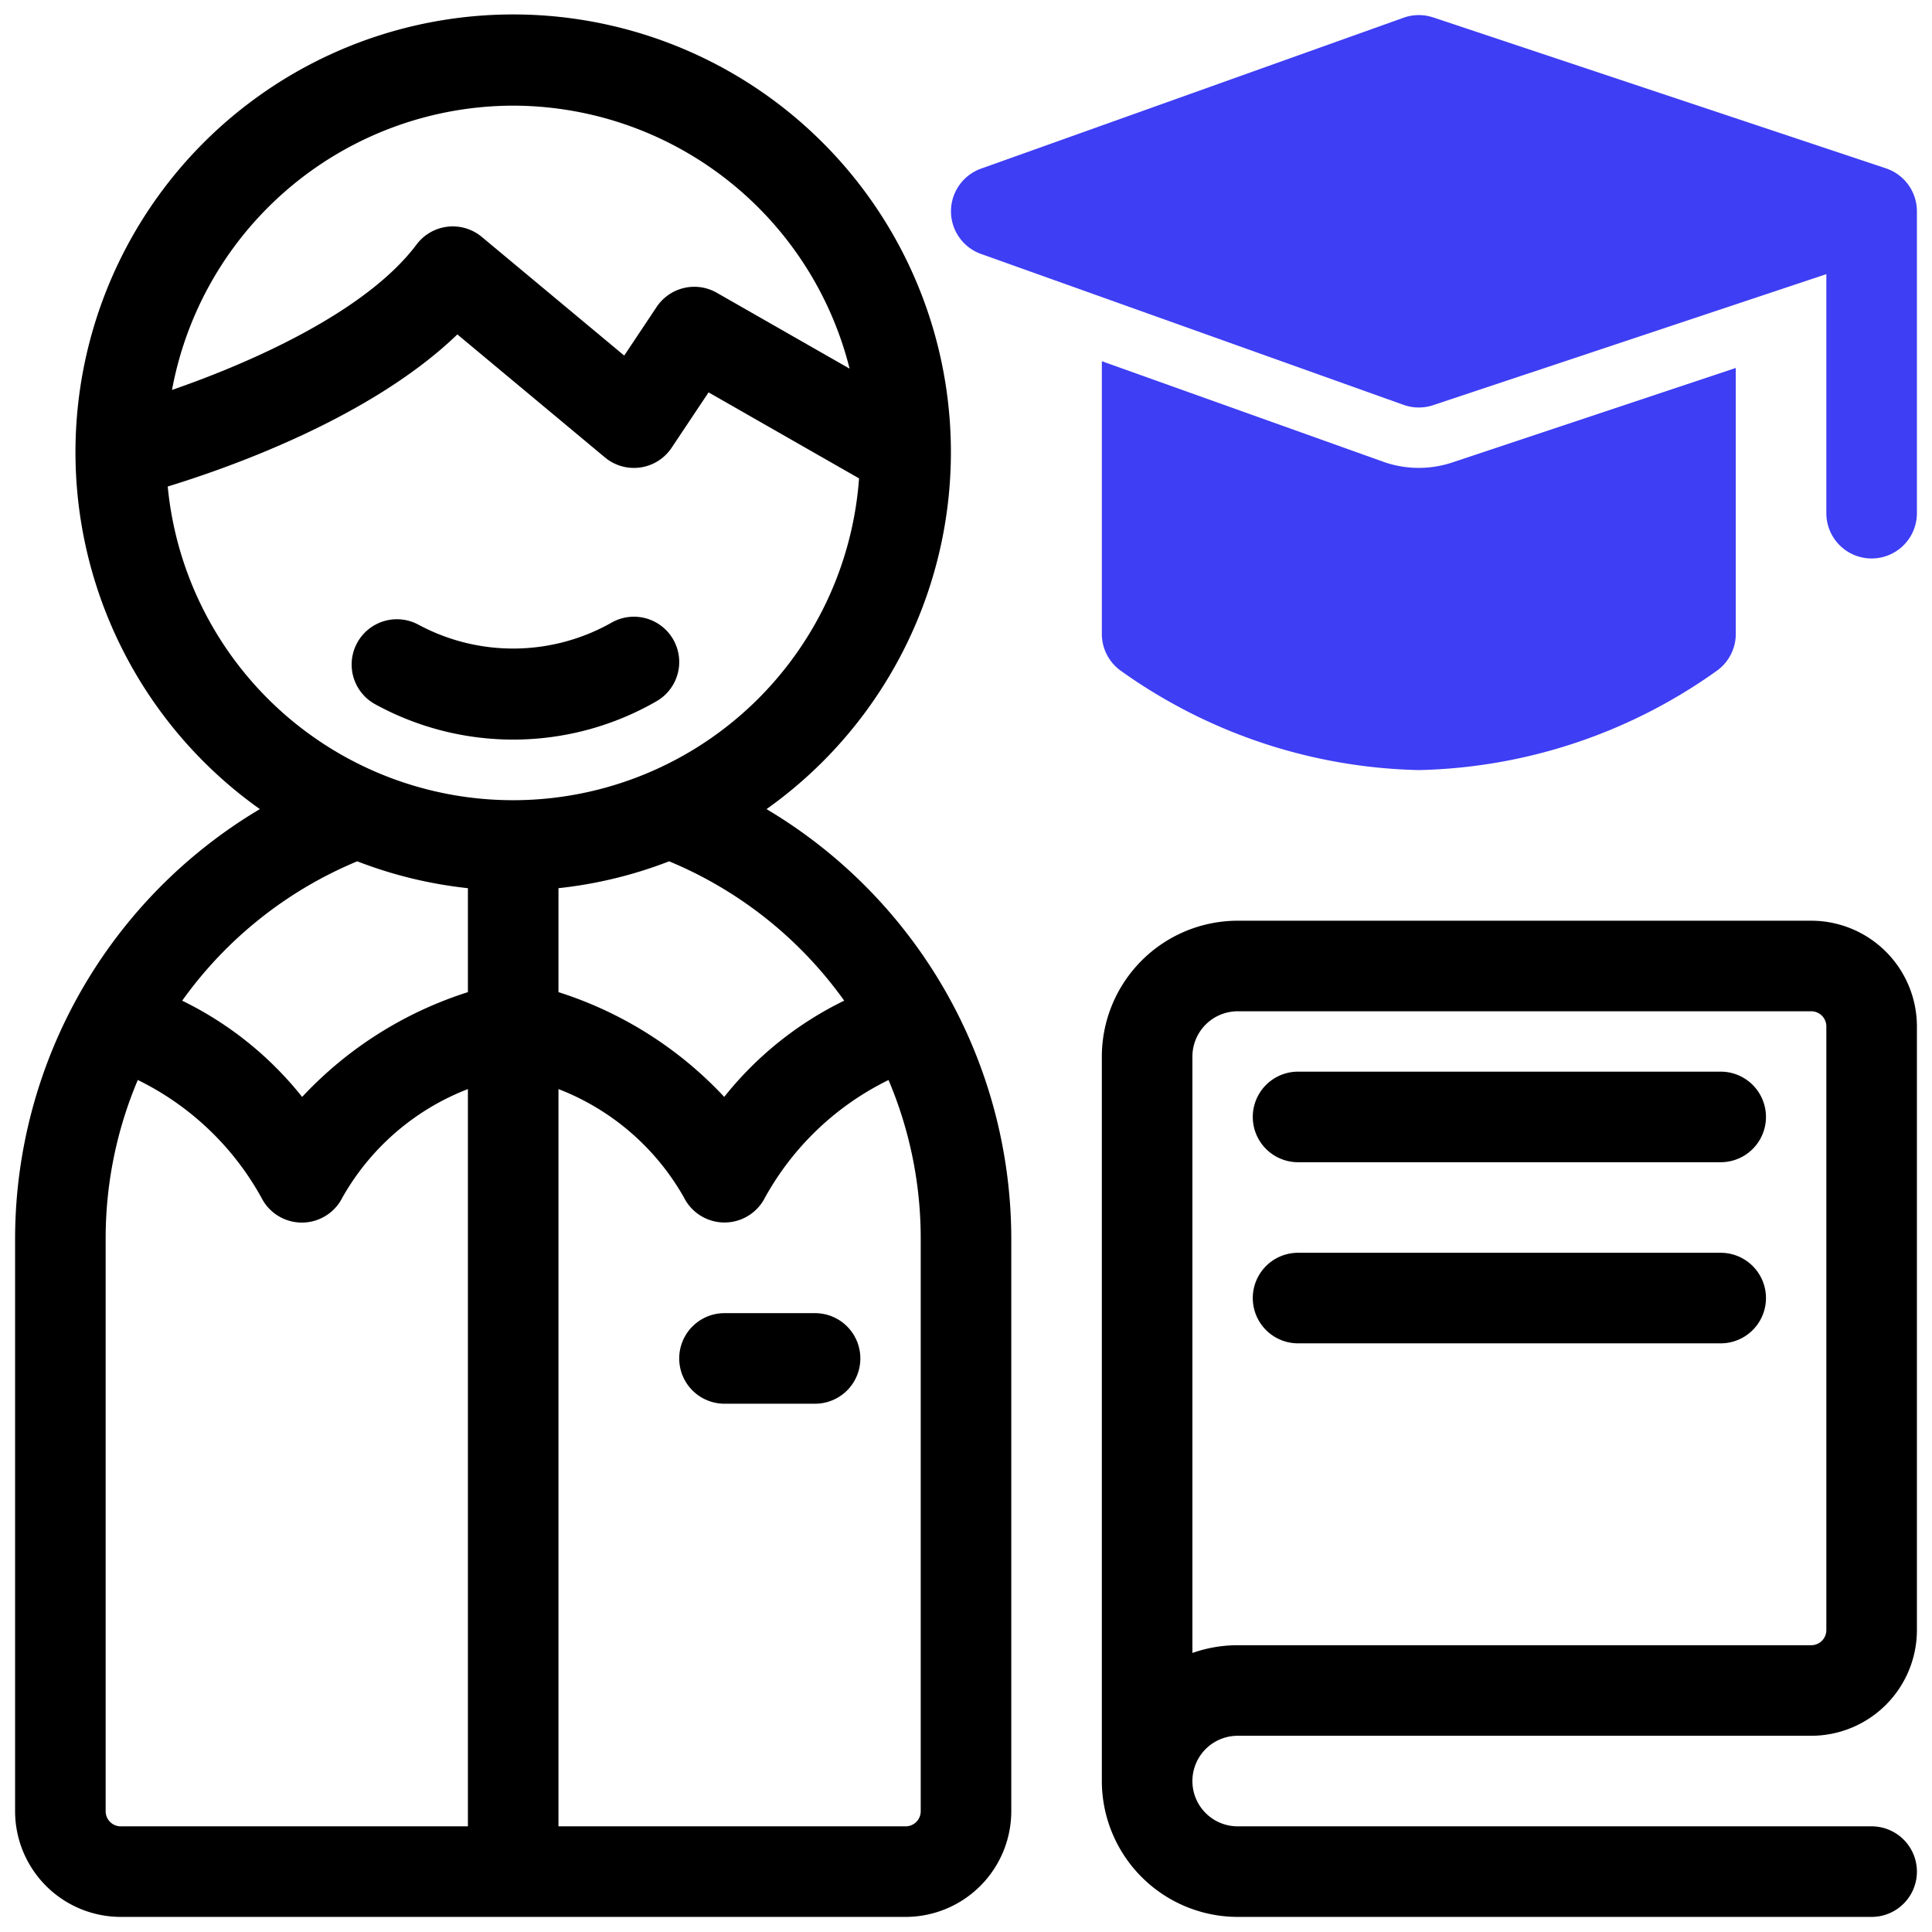
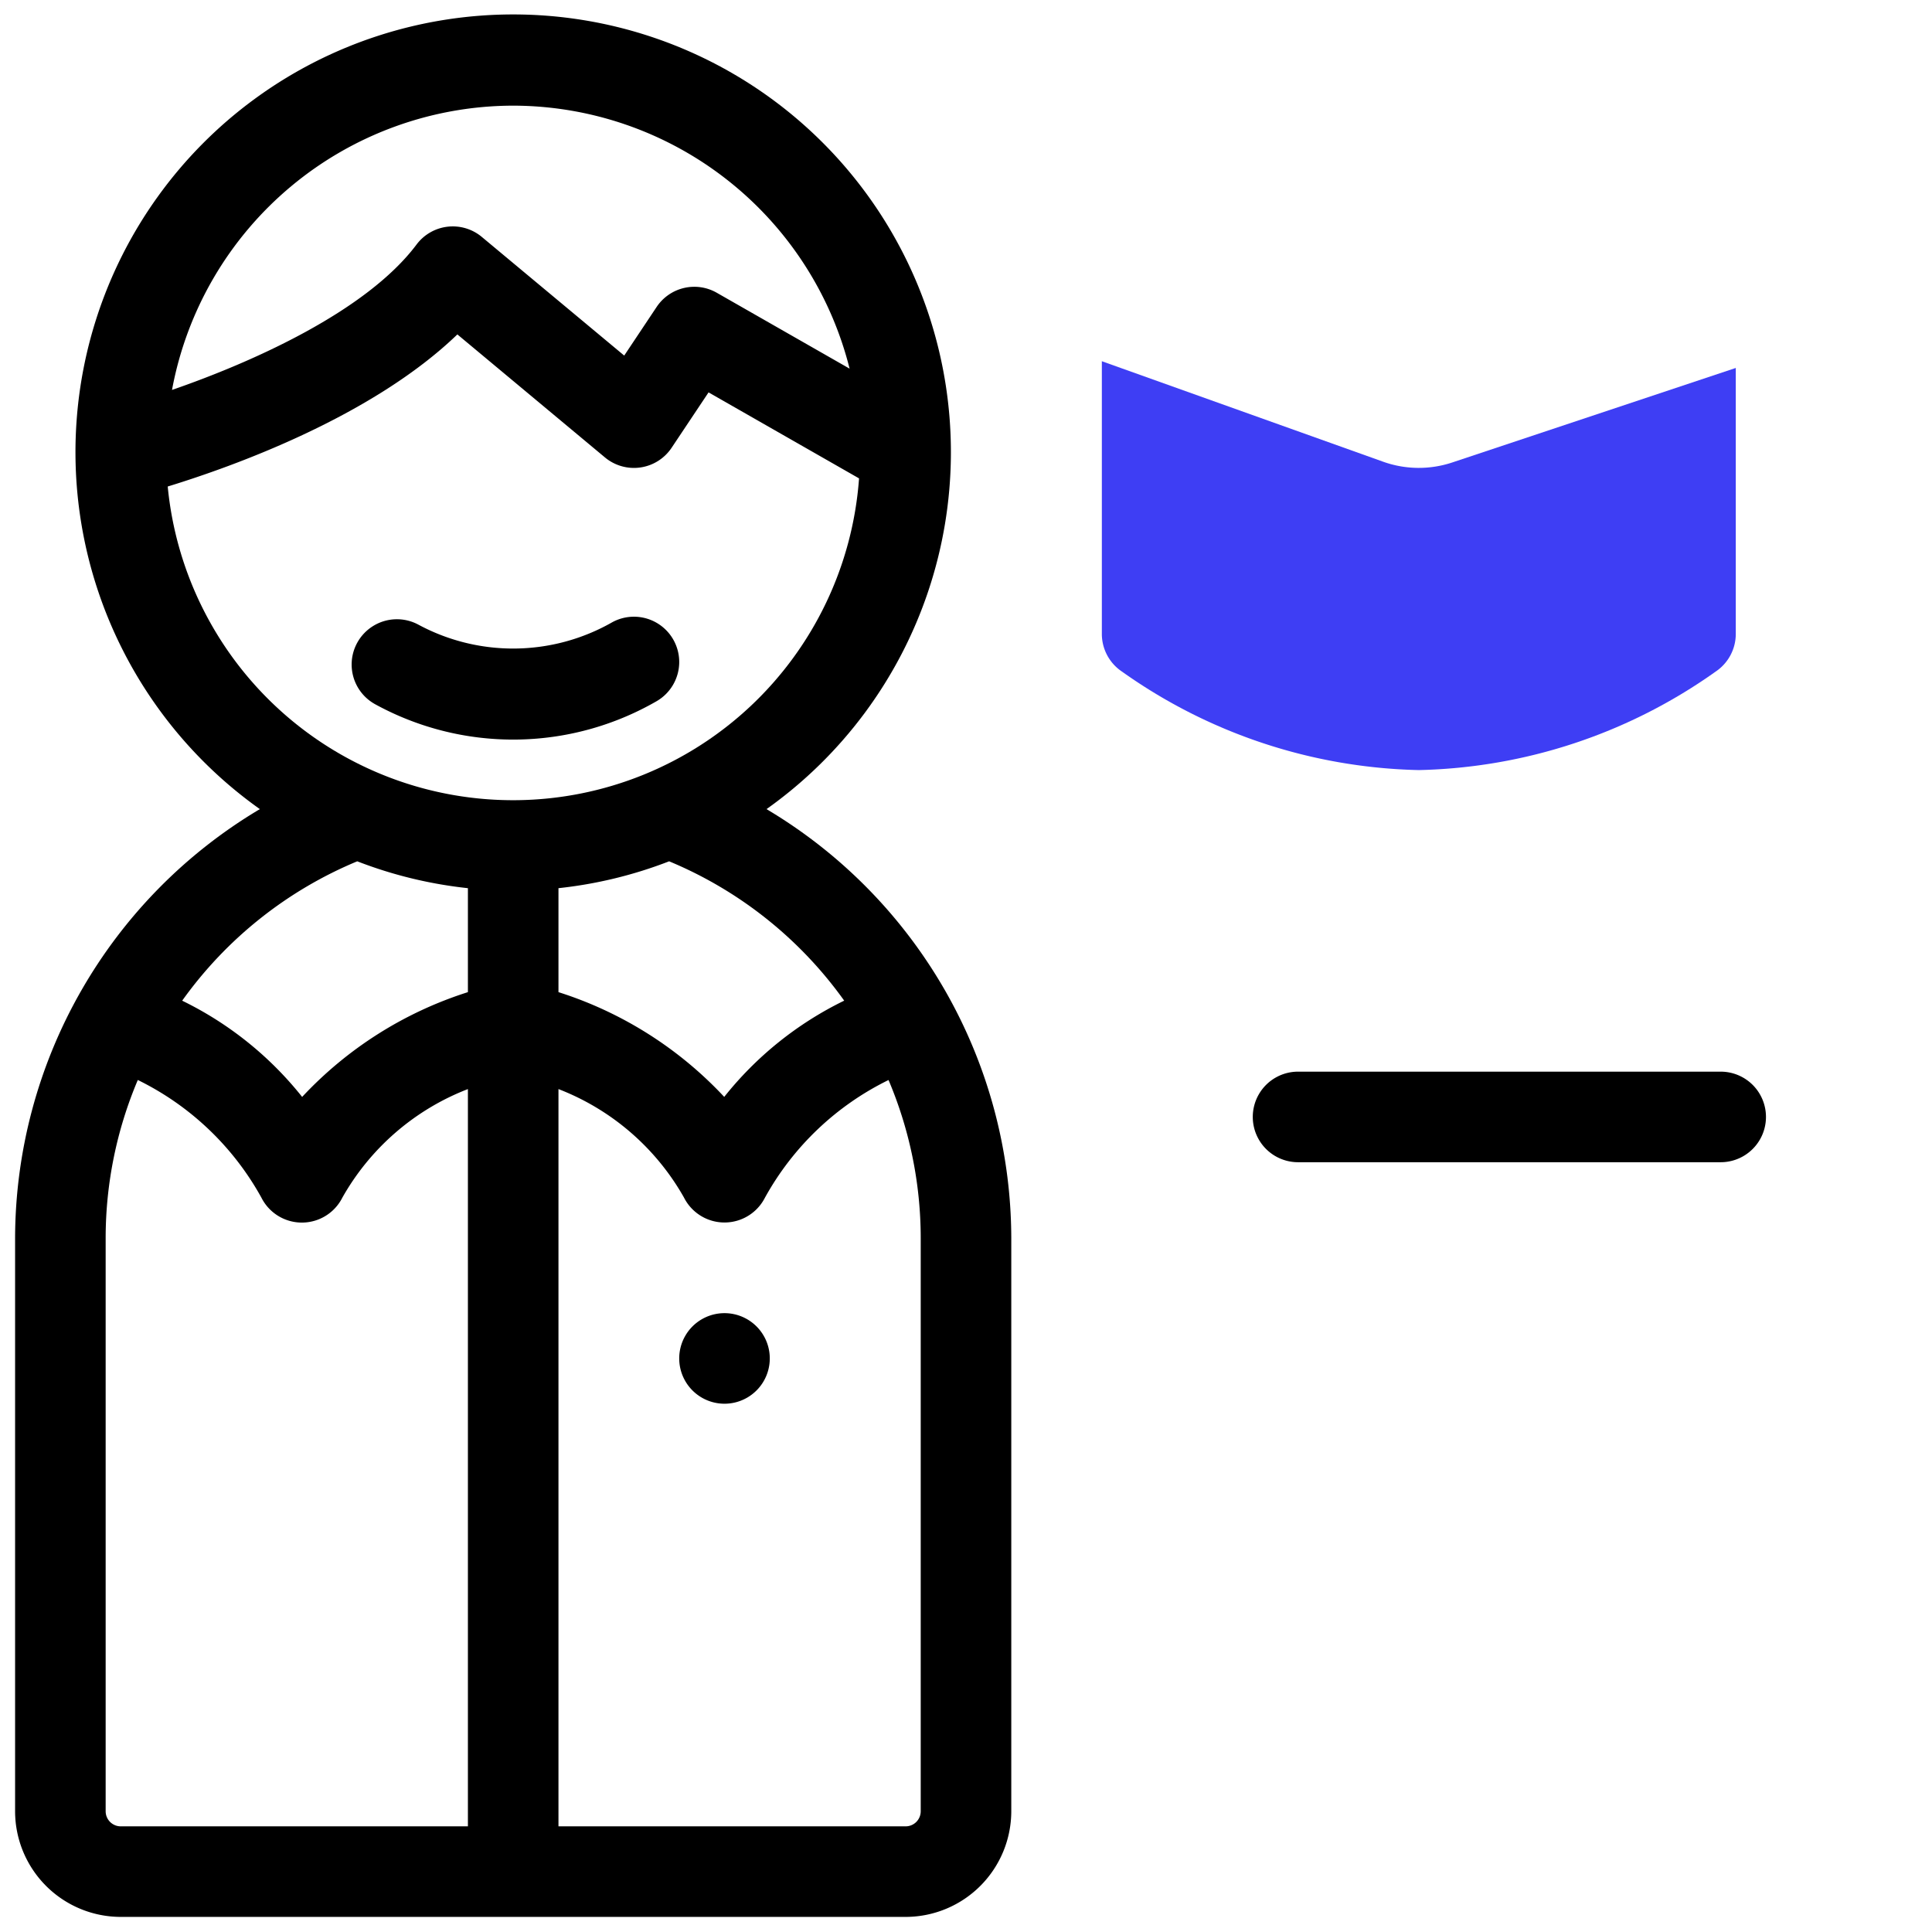
<svg xmlns="http://www.w3.org/2000/svg" viewBox="0 0 64 64" width="64px" height="64px">
  <path d="M12.397,23.312a9.511,9.511,0,0,0,9.354-.084,1.5,1.5,0,0,0-1.502-2.597,6.62,6.62,0,0,1-6.396.058,1.5,1.5,0,0,0-1.455,2.623Z" />
  <path d="M25.392,26.803a14.5,14.5,0,1,0-16.784,0A16.575,16.575,0,0,0,.5,41V60A3.504,3.504,0,0,0,4,63.5H30A3.504,3.504,0,0,0,33.5,60V41A16.575,16.575,0,0,0,25.392,26.803Zm2.573,6.345a11.53,11.53,0,0,0-3.974,3.188A12.815,12.815,0,0,0,18.5,32.866V29.422a14.351,14.351,0,0,0,3.666-.89A13.488,13.488,0,0,1,27.965,33.148ZM17,3.5a11.51,11.51,0,0,1,11.144,8.712L23.744,9.698A1.5,1.5,0,0,0,21.752,10.168l-1.074,1.611L15.96,7.848a1.5,1.5,0,0,0-2.161.252c-1.665,2.22-5.458,3.904-8.101,4.817A11.512,11.512,0,0,1,17,3.5ZM5.557,16.116c2.165-.664,6.763-2.311,9.594-5.038l4.889,4.075a1.5,1.5,0,0,0,2.208-.32l1.224-1.835,4.985,2.849a11.492,11.492,0,0,1-22.901.27ZM11.834,28.532a14.351,14.351,0,0,0,3.666.89v3.444a12.815,12.815,0,0,0-5.491,3.471,11.53,11.53,0,0,0-3.974-3.188A13.488,13.488,0,0,1,11.834,28.532ZM3.5,60V41a13.426,13.426,0,0,1,1.065-5.224A9.392,9.392,0,0,1,8.658,39.671a1.501,1.501,0,0,0,2.684,0A8.146,8.146,0,0,1,15.5,36.077V60.5H4A.5.5,0,0,1,3.5,60Zm27,0a.5.5,0,0,1-.5.5H18.5V36.077a8.146,8.146,0,0,1,4.158,3.594,1.503,1.503,0,0,0,2.681.005,9.393,9.393,0,0,1,4.095-3.899A13.426,13.426,0,0,1,30.5,41Z" />
-   <path d="M27,43.5H24a1.5,1.5,0,0,0,0,3h3a1.5,1.5,0,0,0,0-3Z" />
-   <path d="M62,63.5H41A4.505,4.505,0,0,1,36.5,59V35A4.505,4.505,0,0,1,41,30.5H60A3.504,3.504,0,0,1,63.5,34V54A3.504,3.504,0,0,1,60,57.5H41a1.5,1.5,0,0,0,0,3H62a1.5,1.5,0,0,1,0,3Zm-21-30A1.502,1.502,0,0,0,39.5,35V54.757A4.493,4.493,0,0,1,41,54.5H60a.501.501,0,0,0,.5-.5V34a.501.501,0,0,0-.5-.5Z" />
+   <path d="M27,43.5H24a1.5,1.5,0,0,0,0,3a1.5,1.5,0,0,0,0-3Z" />
  <path d="M57,38.5H43a1.5,1.5,0,0,1,0-3H57a1.5,1.5,0,0,1,0,3Z" />
-   <path d="M57,44.5H43a1.5,1.5,0,0,1,0-3H57a1.5,1.5,0,0,1,0,3Z" />
  <path fill="#3e3ef4" d="M48.107,15.32a3.511,3.511,0,0,1-2.283-.023L36.5,11.966V21a1.501,1.501,0,0,0,.668,1.248A17.618,17.618,0,0,0,47,25.51a17.618,17.618,0,0,0,9.832-3.262A1.501,1.501,0,0,0,57.5,21V12.189Z" />
-   <path fill="#3e3ef4" d="M62.475,5.577l-15-5a1.5,1.5,0,0,0-.979.01l-14,5a1.501,1.501,0,0,0,0,2.825l14,5a1.506,1.506,0,0,0,.979.01L60.5,9.081V17a1.5,1.5,0,0,0,3,0V7A1.5,1.5,0,0,0,62.475,5.577Z" />
</svg>